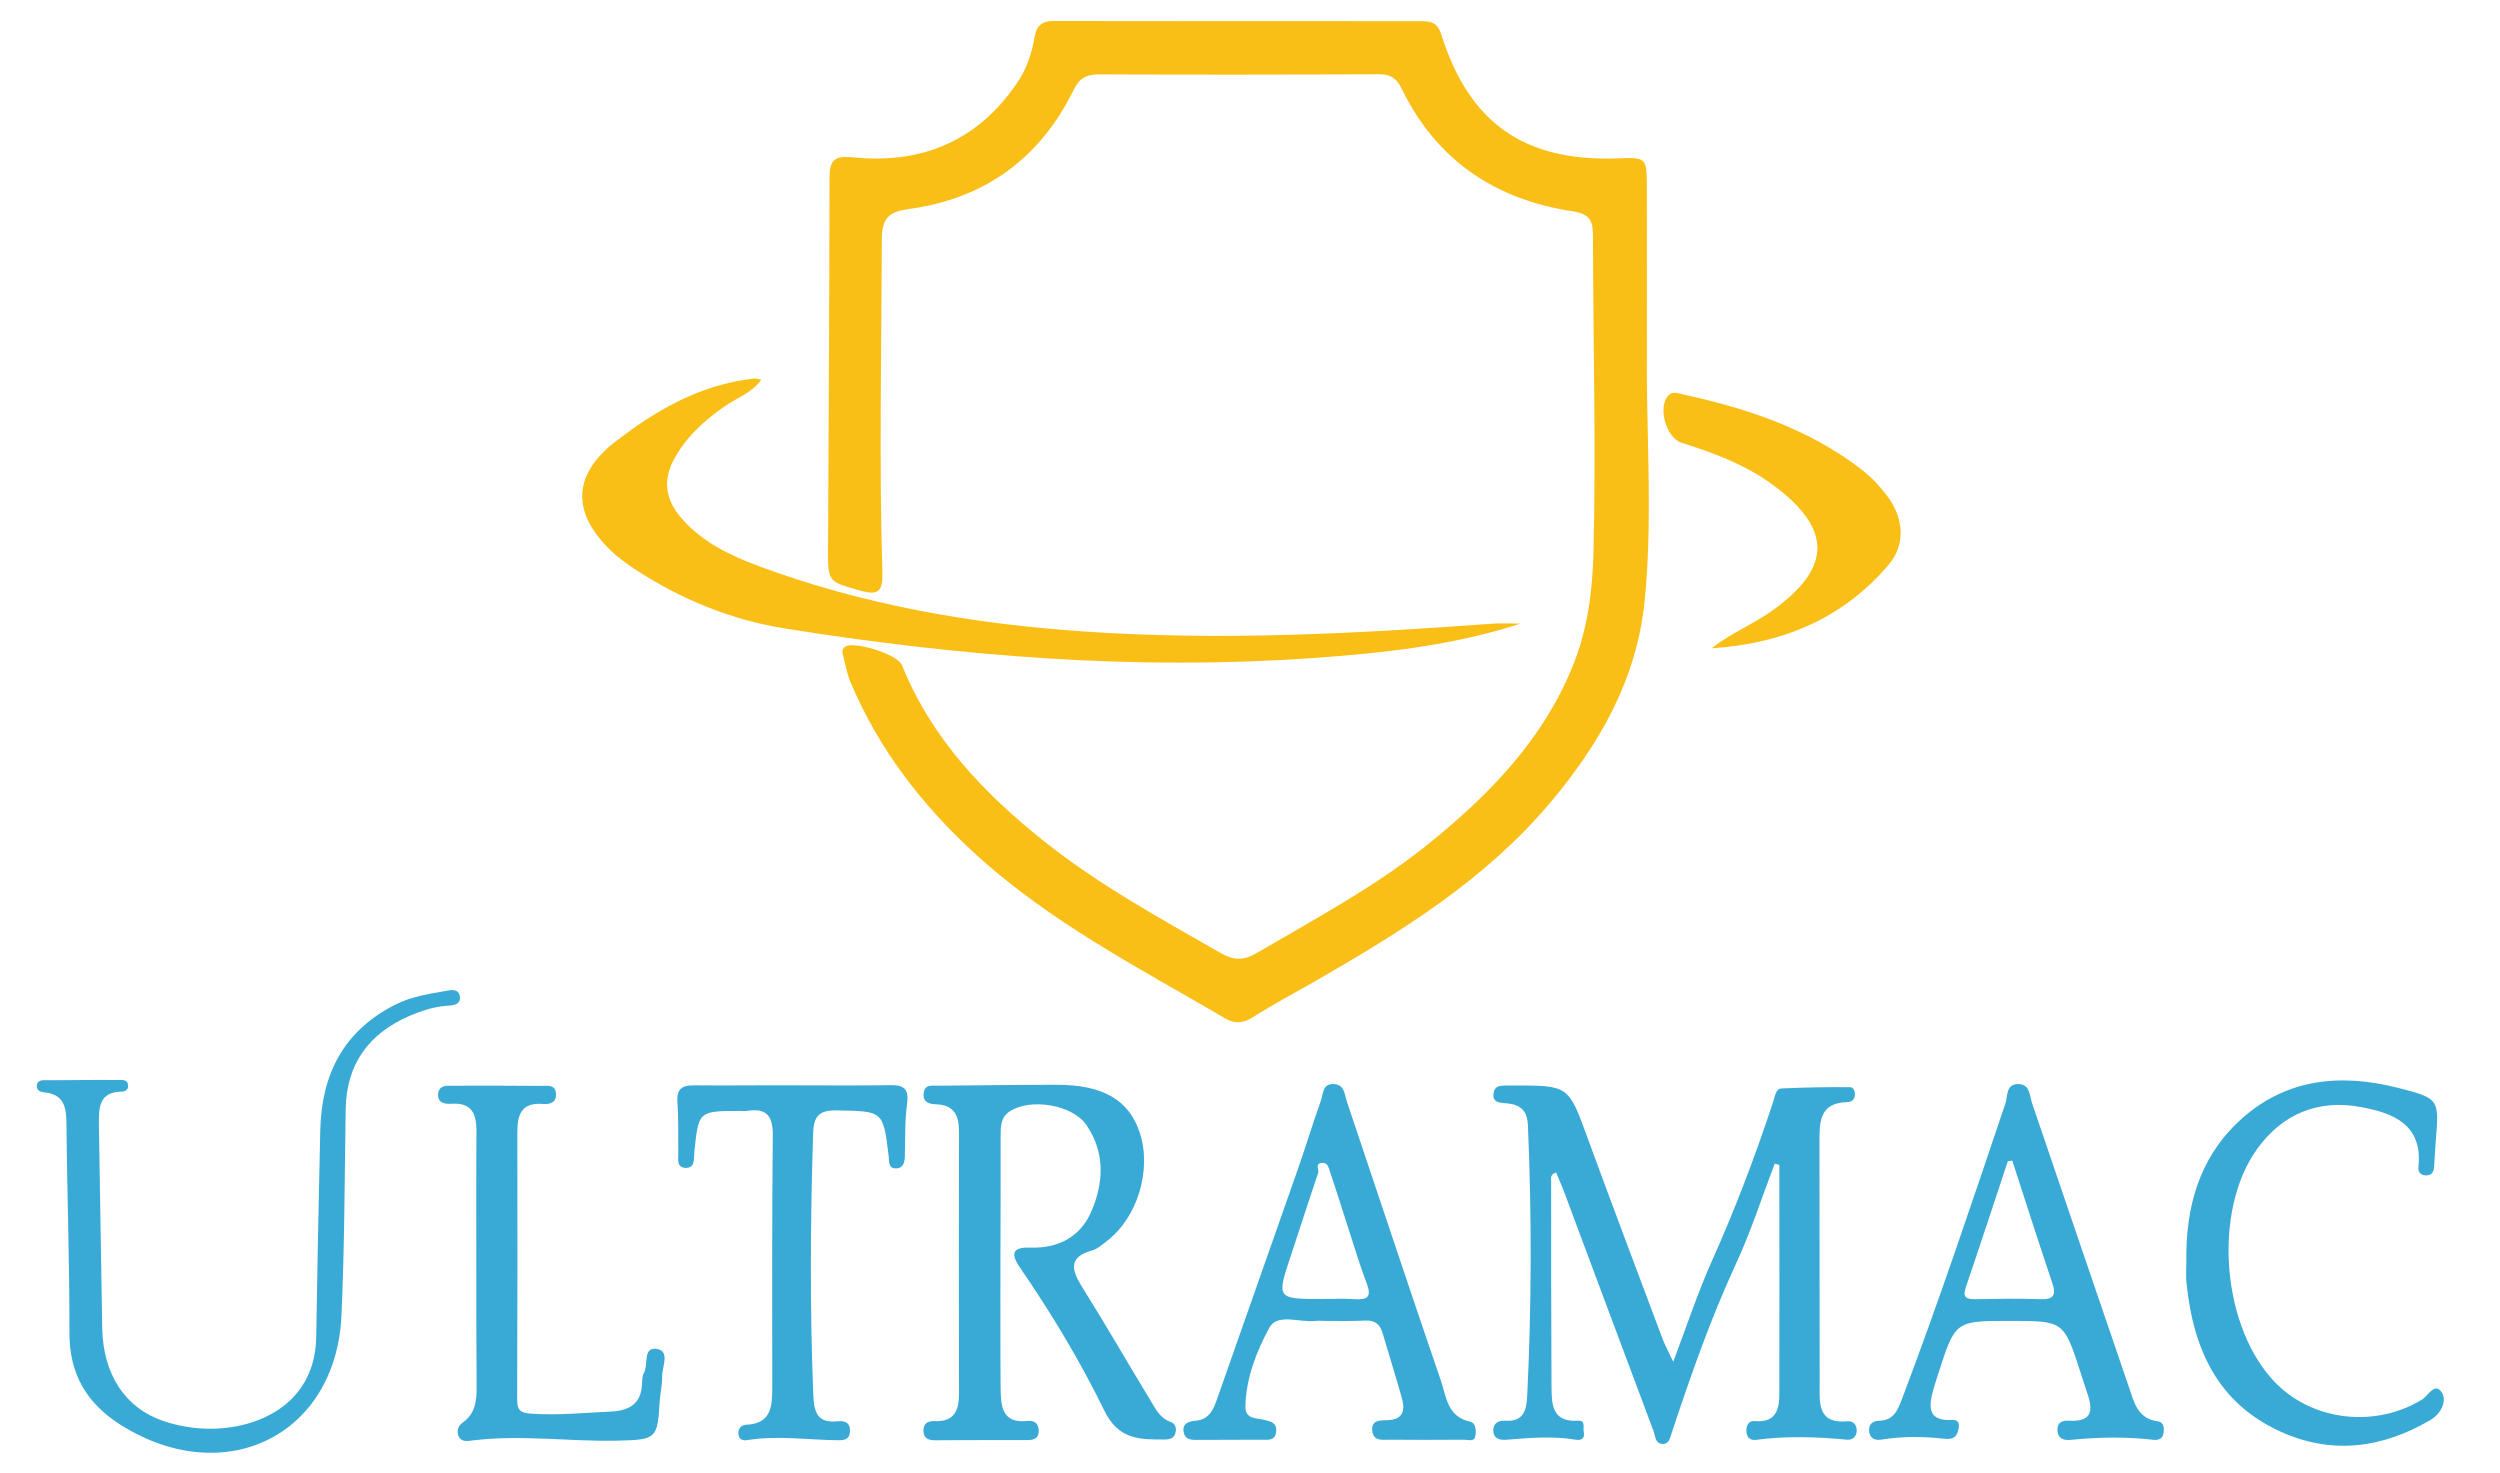
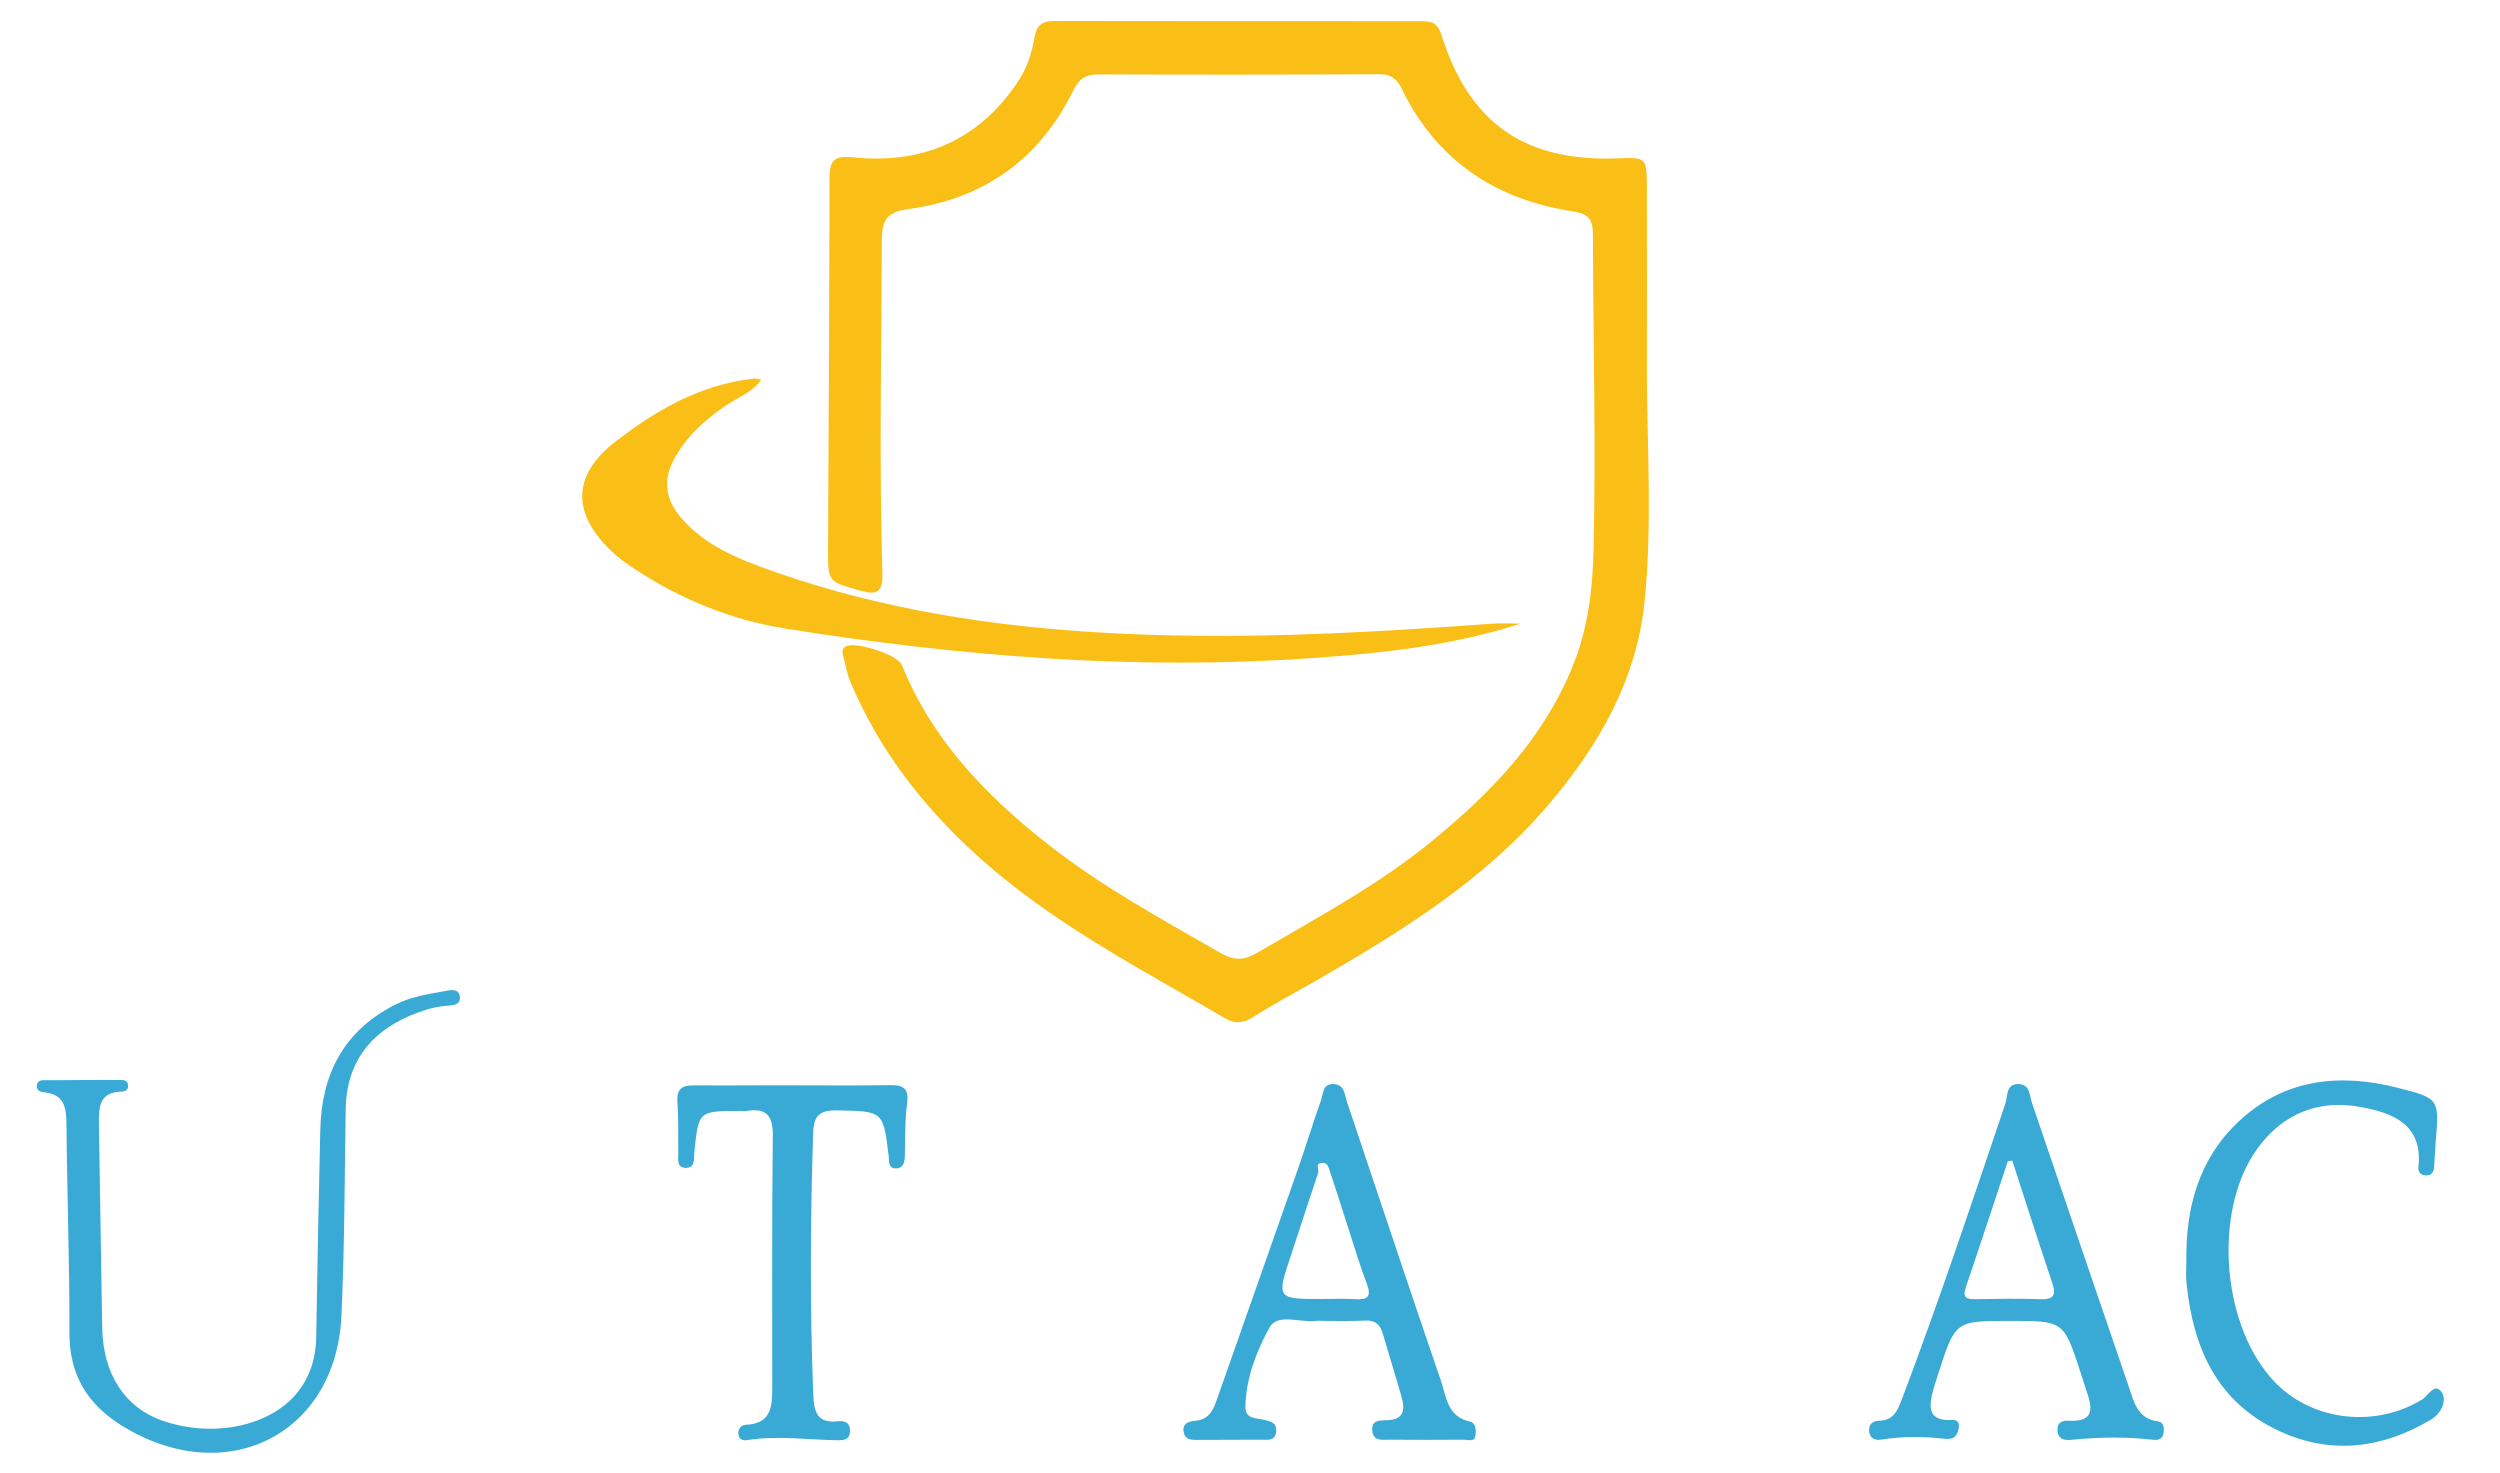
<svg xmlns="http://www.w3.org/2000/svg" version="1.1" id="Layer_1" x="0px" y="0px" viewBox="0 0 135.74 80" style="enable-background:new 0 0 135.74 80;" xml:space="preserve">
  <style type="text/css">
	.st0{fill:#F9BF17;}
	.st1{fill:#39AAD6;}
</style>
  <g>
    <path class="st0" d="M89.42,20.58c0.03,4.01,0.28,8.02-0.12,12.02c-0.42,4.27-2.45,7.82-5.17,11.03   c-3.51,4.15-8.04,6.95-12.68,9.62c-1.15,0.66-2.32,1.28-3.44,1.99c-0.54,0.34-0.99,0.35-1.51,0.04c-4.67-2.73-9.5-5.22-13.54-8.91   c-2.91-2.66-5.27-5.72-6.8-9.38c-0.18-0.43-0.25-0.9-0.37-1.35c-0.05-0.18-0.11-0.37,0.09-0.52c0.46-0.34,2.85,0.4,3.09,0.99   c1.61,3.99,4.46,6.98,7.76,9.6c2.97,2.36,6.29,4.17,9.57,6.05c0.66,0.38,1.21,0.41,1.93-0.01c3.26-1.91,6.6-3.69,9.53-6.09   c3.19-2.61,6.01-5.52,7.61-9.44c0.83-2.02,1.1-4.11,1.15-6.27c0.14-5.72-0.02-11.44-0.03-17.16c0-0.81-0.17-1.18-1.12-1.32   c-4.19-0.64-7.38-2.77-9.26-6.65c-0.27-0.55-0.6-0.8-1.25-0.79c-5.07,0.03-10.14,0.03-15.21,0.01c-0.68,0-1.05,0.22-1.35,0.83   c-1.83,3.74-4.84,5.92-8.96,6.48c-1.11,0.15-1.46,0.52-1.46,1.67c-0.02,6.03-0.15,12.07,0.03,18.1c0.03,1.03-0.27,1.21-1.19,0.95   c-1.75-0.49-1.77-0.46-1.76-2.25c0.03-6.7,0.07-13.39,0.08-20.09c0-0.91,0.14-1.3,1.24-1.19c3.75,0.39,6.81-0.87,8.96-4.06   c0.51-0.75,0.79-1.6,0.94-2.49c0.1-0.62,0.43-0.85,1.03-0.85c6.67,0.01,13.34,0.01,20.01,0.01c0.51,0,0.84,0.11,1.03,0.7   c1.51,4.83,4.51,6.93,9.56,6.75c1.56-0.06,1.6-0.06,1.61,1.5C89.43,13.57,89.42,17.08,89.42,20.58z" />
-     <path class="st1" d="M96.36,63.18c-0.69,1.81-1.28,3.66-2.09,5.41c-1.39,3-2.47,6.1-3.51,9.23c-0.08,0.25-0.14,0.59-0.48,0.58   c-0.42-0.01-0.4-0.43-0.5-0.7c-1.63-4.33-3.24-8.67-4.86-13c-0.13-0.35-0.29-0.69-0.43-1.04c-0.35,0.12-0.27,0.35-0.27,0.51   c0,3.7,0,7.4,0.02,11.09c0.01,0.95,0,1.96,1.42,1.88c0.45-0.03,0.28,0.33,0.33,0.58c0.07,0.39-0.11,0.5-0.44,0.45   c-1.24-0.21-2.48-0.1-3.73,0c-0.37,0.03-0.74-0.03-0.74-0.52c0-0.4,0.31-0.53,0.65-0.51c0.98,0.06,1.15-0.55,1.19-1.33   c0.24-4.9,0.25-9.8,0.04-14.7c-0.03-0.78-0.37-1.12-1.11-1.2c-0.31-0.04-0.81,0.01-0.76-0.51c0.05-0.56,0.54-0.44,0.91-0.46   c0.04,0,0.08,0,0.12,0c3.06-0.01,3.04-0.01,4.08,2.85c1.34,3.65,2.71,7.29,4.08,10.93c0.13,0.34,0.31,0.67,0.57,1.22   c0.74-1.96,1.32-3.72,2.07-5.41c1.29-2.87,2.4-5.8,3.38-8.78c0.08-0.24,0.12-0.64,0.42-0.65c1.24-0.06,2.48-0.08,3.73-0.07   c0.2,0,0.29,0.24,0.26,0.46c-0.03,0.23-0.19,0.34-0.4,0.35c-1.55,0.03-1.52,1.12-1.52,2.21c0.01,4.36,0,8.72,0.01,13.08   c0,1.04-0.13,2.2,1.52,2.04c0.31-0.03,0.5,0.2,0.49,0.52c-0.01,0.33-0.23,0.51-0.54,0.48c-1.65-0.16-3.29-0.21-4.94,0.01   c-0.31,0.04-0.5-0.15-0.51-0.49c0-0.33,0.14-0.56,0.47-0.53c1.11,0.1,1.32-0.61,1.32-1.46c0.01-4.15,0-8.3,0-12.45   C96.53,63.23,96.45,63.21,96.36,63.18z" />
    <path class="st0" d="M41.34,20.62c-0.53,0.72-1.33,0.98-1.99,1.44c-1.14,0.79-2.13,1.69-2.78,2.93c-0.6,1.13-0.41,2.17,0.41,3.12   c1.13,1.32,2.64,2.04,4.22,2.63c5.71,2.12,11.64,3.14,17.69,3.55c7.41,0.51,14.8,0.11,22.18-0.43c0.46-0.03,0.92,0,1.49,0   c-3.74,1.21-7.51,1.6-11.28,1.87c-9.61,0.68-19.15-0.09-28.63-1.6c-2.95-0.47-5.69-1.59-8.2-3.24c-0.45-0.3-0.9-0.62-1.29-1   c-2.17-2.1-2.06-4.16,0.34-5.98c1.96-1.5,4.07-2.75,6.54-3.22c0.31-0.06,0.61-0.1,0.92-0.14C41.06,20.54,41.17,20.59,41.34,20.62z" />
-     <path class="st1" d="M54.32,68.59c0,2.26-0.01,4.51,0.01,6.77c0.01,0.98,0.06,1.95,1.48,1.79c0.36-0.04,0.59,0.15,0.59,0.54   c0,0.42-0.27,0.5-0.62,0.5c-1.68,0-3.35,0-5.03,0.01c-0.36,0-0.61-0.12-0.61-0.52c-0.01-0.42,0.26-0.53,0.61-0.52   c1.06,0.05,1.32-0.58,1.32-1.48c-0.01-4.75-0.01-9.49,0-14.24c0-0.86-0.25-1.44-1.23-1.48c-0.37-0.01-0.74-0.1-0.69-0.59   c0.05-0.53,0.48-0.41,0.81-0.42c2.14-0.02,4.29-0.05,6.43-0.05c2.5,0,3.91,0.83,4.49,2.59c0.67,2.02-0.11,4.62-1.79,5.9   c-0.25,0.19-0.5,0.42-0.78,0.5c-1.26,0.35-1.17,1-0.58,1.95c1.28,2.04,2.48,4.13,3.73,6.19c0.28,0.45,0.51,0.97,1.09,1.17   c0.24,0.08,0.34,0.31,0.28,0.57c-0.07,0.34-0.33,0.39-0.62,0.39c-1.34,0-2.48,0.02-3.26-1.59c-1.31-2.68-2.86-5.26-4.56-7.73   c-0.46-0.67-0.54-1.14,0.55-1.1c1.49,0.05,2.71-0.56,3.31-1.95c0.68-1.56,0.76-3.2-0.25-4.69c-0.76-1.13-3.05-1.49-4.17-0.76   c-0.5,0.32-0.5,0.84-0.5,1.35C54.33,64,54.33,66.3,54.32,68.59C54.33,68.59,54.33,68.59,54.32,68.59z" />
    <path class="st1" d="M4.5,58.64c0.66,0,1.33-0.01,1.99,0c0.18,0,0.41-0.02,0.46,0.24c0.04,0.24-0.1,0.38-0.32,0.39   c-1.25,0.01-1.27,0.85-1.26,1.77c0.07,3.69,0.11,7.39,0.18,11.08c0.05,2.51,1.25,4.32,3.28,5.02c2.75,0.95,5.86,0.3,7.33-1.55   c0.7-0.88,1-1.91,1.01-3.04c0.06-3.73,0.13-7.47,0.22-11.2c0.07-3.04,1.28-5.4,4.09-6.81c0.85-0.43,1.78-0.57,2.69-0.73   c0.28-0.05,0.71-0.16,0.79,0.26c0.09,0.5-0.37,0.52-0.71,0.54c-0.71,0.05-1.38,0.28-2.02,0.55c-2.2,0.96-3.42,2.6-3.46,5.06   c-0.06,3.73-0.06,7.47-0.23,11.2c-0.29,6.51-6.32,9.48-11.95,5.97c-1.87-1.17-2.82-2.76-2.82-5.01c0.01-3.77-0.13-7.54-0.16-11.31   c-0.01-0.91-0.09-1.64-1.2-1.76C2.2,59.29,2,59.22,2,58.97c0.01-0.34,0.29-0.32,0.51-0.32C3.17,58.65,3.84,58.65,4.5,58.64   C4.5,58.65,4.5,58.65,4.5,58.64z" />
    <path class="st1" d="M71.92,71.72c-0.16,0-0.31-0.02-0.47,0c-0.87,0.11-2.09-0.44-2.53,0.37c-0.7,1.29-1.27,2.74-1.3,4.29   c-0.01,0.68,0.6,0.61,1.02,0.71c0.36,0.09,0.7,0.16,0.65,0.64c-0.05,0.52-0.45,0.44-0.79,0.44c-1.13,0.01-2.26,0-3.39,0.01   c-0.35,0-0.76,0.04-0.84-0.42c-0.09-0.47,0.27-0.59,0.65-0.62c0.77-0.07,0.98-0.65,1.19-1.26c1.45-4.14,2.92-8.28,4.37-12.43   c0.43-1.22,0.8-2.47,1.24-3.69c0.13-0.36,0.08-0.94,0.71-0.9c0.58,0.04,0.57,0.56,0.7,0.95c1.7,5.05,3.37,10.1,5.1,15.14   c0.3,0.87,0.34,1.97,1.59,2.24c0.33,0.07,0.34,0.52,0.28,0.8c-0.06,0.31-0.38,0.18-0.59,0.18c-1.36,0.01-2.73,0.01-4.09,0   c-0.38,0-0.84,0.09-0.91-0.47c-0.07-0.59,0.39-0.58,0.78-0.59c0.92-0.01,1.02-0.55,0.81-1.26c-0.33-1.16-0.69-2.31-1.03-3.47   c-0.14-0.48-0.42-0.7-0.94-0.68C73.4,71.74,72.66,71.72,71.92,71.72z M71.82,70.53c0.58,0,1.17-0.03,1.75,0.01   c0.69,0.05,0.91-0.14,0.64-0.85c-0.36-0.94-0.65-1.91-0.96-2.87c-0.35-1.07-0.68-2.15-1.04-3.21c-0.07-0.2-0.11-0.5-0.43-0.47   c-0.4,0.03-0.15,0.36-0.21,0.55c-0.5,1.47-0.97,2.95-1.46,4.42C69.3,70.53,69.3,70.53,71.82,70.53z" />
    <path class="st1" d="M109.12,71.72c-2.96,0-2.96,0-3.88,2.87c-0.13,0.41-0.27,0.81-0.36,1.23c-0.14,0.69-0.06,1.25,0.85,1.28   c0.26,0.01,0.7-0.11,0.62,0.43c-0.07,0.44-0.25,0.65-0.78,0.59c-1.12-0.13-2.25-0.14-3.38,0.04c-0.34,0.06-0.64-0.01-0.7-0.42   c-0.05-0.38,0.16-0.59,0.54-0.6c0.79-0.01,1.01-0.58,1.24-1.18c2.01-5.31,3.81-10.69,5.62-16.06c0.13-0.38,0.01-1.05,0.7-1.04   c0.64,0.01,0.6,0.62,0.74,1.03c1.76,5.15,3.5,10.3,5.27,15.45c0.27,0.79,0.46,1.69,1.55,1.83c0.35,0.04,0.36,0.37,0.32,0.65   c-0.04,0.29-0.26,0.38-0.51,0.36c-1.52-0.18-3.03-0.15-4.54,0c-0.39,0.04-0.71-0.09-0.71-0.56c0-0.44,0.33-0.5,0.65-0.48   c1.32,0.07,1.27-0.65,0.95-1.56c-0.13-0.37-0.24-0.74-0.36-1.11C112.05,71.72,112.05,71.72,109.12,71.72z M109.26,63.02   c-0.08,0.01-0.16,0.02-0.24,0.02c-0.76,2.28-1.5,4.56-2.28,6.84c-0.2,0.58,0.04,0.67,0.53,0.66c1.17-0.02,2.34-0.04,3.51,0   c0.73,0.03,0.87-0.22,0.65-0.88C110.69,67.46,109.98,65.24,109.26,63.02z" />
    <path class="st1" d="M118.71,68.48c-0.04-2.87,0.66-5.51,2.79-7.54c2.49-2.37,5.52-2.69,8.72-1.87c2.23,0.57,2.22,0.61,2.03,2.91   c-0.04,0.47-0.05,0.93-0.09,1.4c-0.02,0.26-0.14,0.44-0.43,0.44c-0.29,0-0.45-0.18-0.42-0.44c0.25-2.32-1.35-2.94-3.11-3.27   c-2.31-0.43-4.24,0.34-5.63,2.25c-2.48,3.41-1.94,9.84,1.06,12.8c2.06,2.03,5.42,2.35,7.89,0.82c0.31-0.19,0.7-0.99,1.08-0.34   c0.25,0.42-0.04,1.11-0.64,1.46c-2.62,1.54-5.36,1.9-8.16,0.62c-3.38-1.54-4.7-4.46-5.07-7.95   C118.67,69.34,118.71,68.91,118.71,68.48z" />
    <path class="st1" d="M43.07,58.93c1.75,0,3.51,0.02,5.26-0.01c0.77-0.02,1.03,0.22,0.92,1.03c-0.13,0.92-0.09,1.86-0.12,2.8   c-0.01,0.32-0.06,0.67-0.46,0.69c-0.47,0.01-0.38-0.39-0.42-0.68c-0.3-2.46-0.3-2.42-2.79-2.47c-0.96-0.02-1.28,0.28-1.31,1.24   c-0.15,4.74-0.18,9.49,0.01,14.23c0.04,0.92,0.22,1.53,1.32,1.41c0.39-0.04,0.7,0.07,0.67,0.57c-0.03,0.44-0.33,0.46-0.66,0.46   c-1.63-0.02-3.26-0.27-4.9-0.01c-0.23,0.04-0.48-0.01-0.5-0.34c-0.02-0.29,0.17-0.48,0.4-0.49c1.42-0.05,1.44-1.04,1.44-2.05   c0-4.55-0.02-9.11,0.03-13.66c0.01-1.09-0.36-1.5-1.41-1.33c-0.11,0.02-0.23,0-0.35,0c-2.28,0-2.27,0-2.5,2.23   c-0.04,0.36,0.07,0.9-0.51,0.86c-0.48-0.04-0.35-0.52-0.36-0.85c-0.02-0.89,0.02-1.79-0.05-2.68c-0.05-0.73,0.21-0.96,0.92-0.95   C39.49,58.95,41.28,58.92,43.07,58.93C43.07,58.93,43.07,58.93,43.07,58.93z" />
-     <path class="st1" d="M25.86,68.34c0-2.29-0.01-4.59,0.01-6.88c0.01-0.94-0.22-1.61-1.36-1.53c-0.33,0.02-0.77-0.03-0.72-0.54   c0.05-0.49,0.48-0.44,0.82-0.44c1.6-0.01,3.19,0,4.79,0.01c0.33,0,0.77-0.09,0.79,0.44c0.02,0.49-0.36,0.57-0.72,0.54   c-1.14-0.09-1.38,0.56-1.38,1.52c0.01,4.82,0.01,9.64-0.01,14.46c0,0.61,0.1,0.8,0.81,0.84c1.45,0.09,2.87-0.05,4.31-0.12   c0.98-0.05,1.63-0.44,1.66-1.52c0.01-0.19,0.01-0.41,0.1-0.57c0.26-0.45-0.09-1.47,0.75-1.3c0.68,0.14,0.22,1,0.24,1.54   c0.01,0.42-0.1,0.85-0.13,1.27c-0.11,2.05-0.19,2.11-2.22,2.16c-2.64,0.07-5.29-0.34-7.93-0.01c-0.3,0.04-0.66,0.11-0.79-0.29   c-0.1-0.29,0.04-0.54,0.28-0.71c0.65-0.47,0.72-1.16,0.72-1.88C25.86,73,25.86,70.67,25.86,68.34z" />
-     <path class="st0" d="M92.93,35.2c1.03-0.81,2.22-1.28,3.26-2.02c3.3-2.34,3.31-4.47,0.06-6.86c-1.5-1.1-3.21-1.73-4.95-2.28   c-0.84-0.27-1.31-1.95-0.71-2.57c0.24-0.25,0.52-0.11,0.77-0.06c3.45,0.75,6.76,1.84,9.62,4.01c0.6,0.45,1.1,0.98,1.54,1.58   c0.85,1.17,0.95,2.59,0.02,3.67C100.03,33.62,96.72,34.96,92.93,35.2z" />
  </g>
</svg>